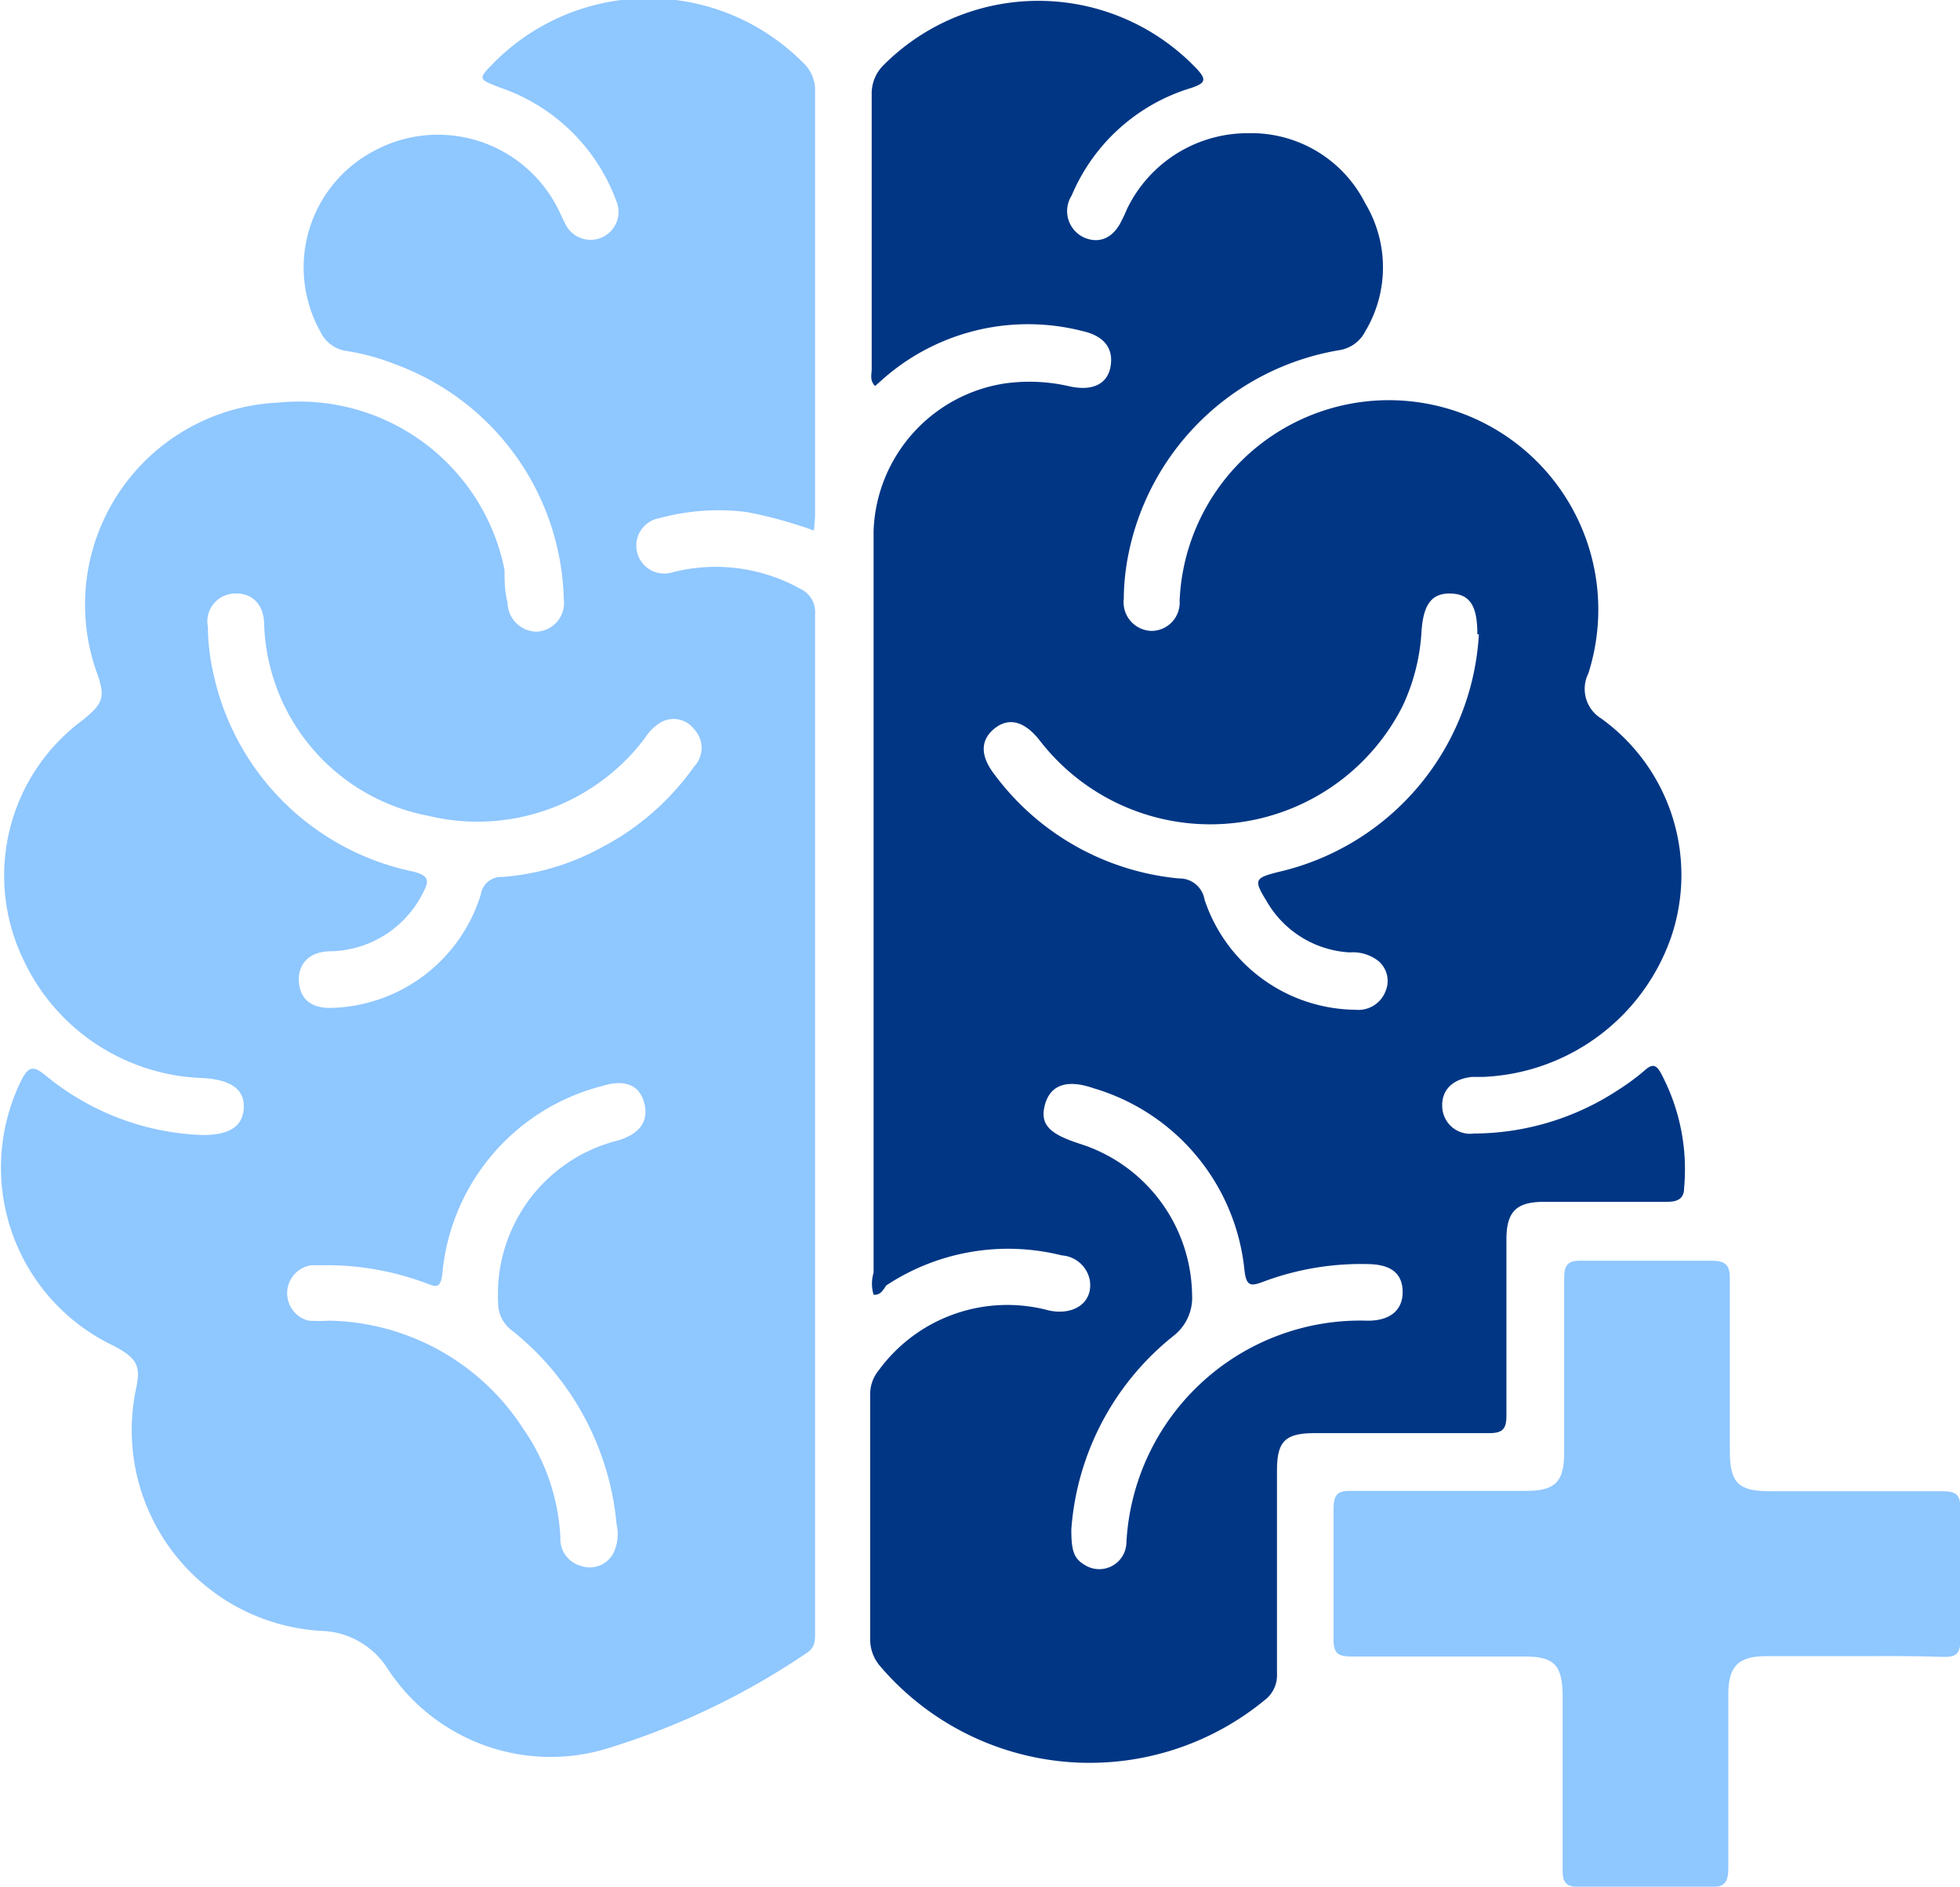
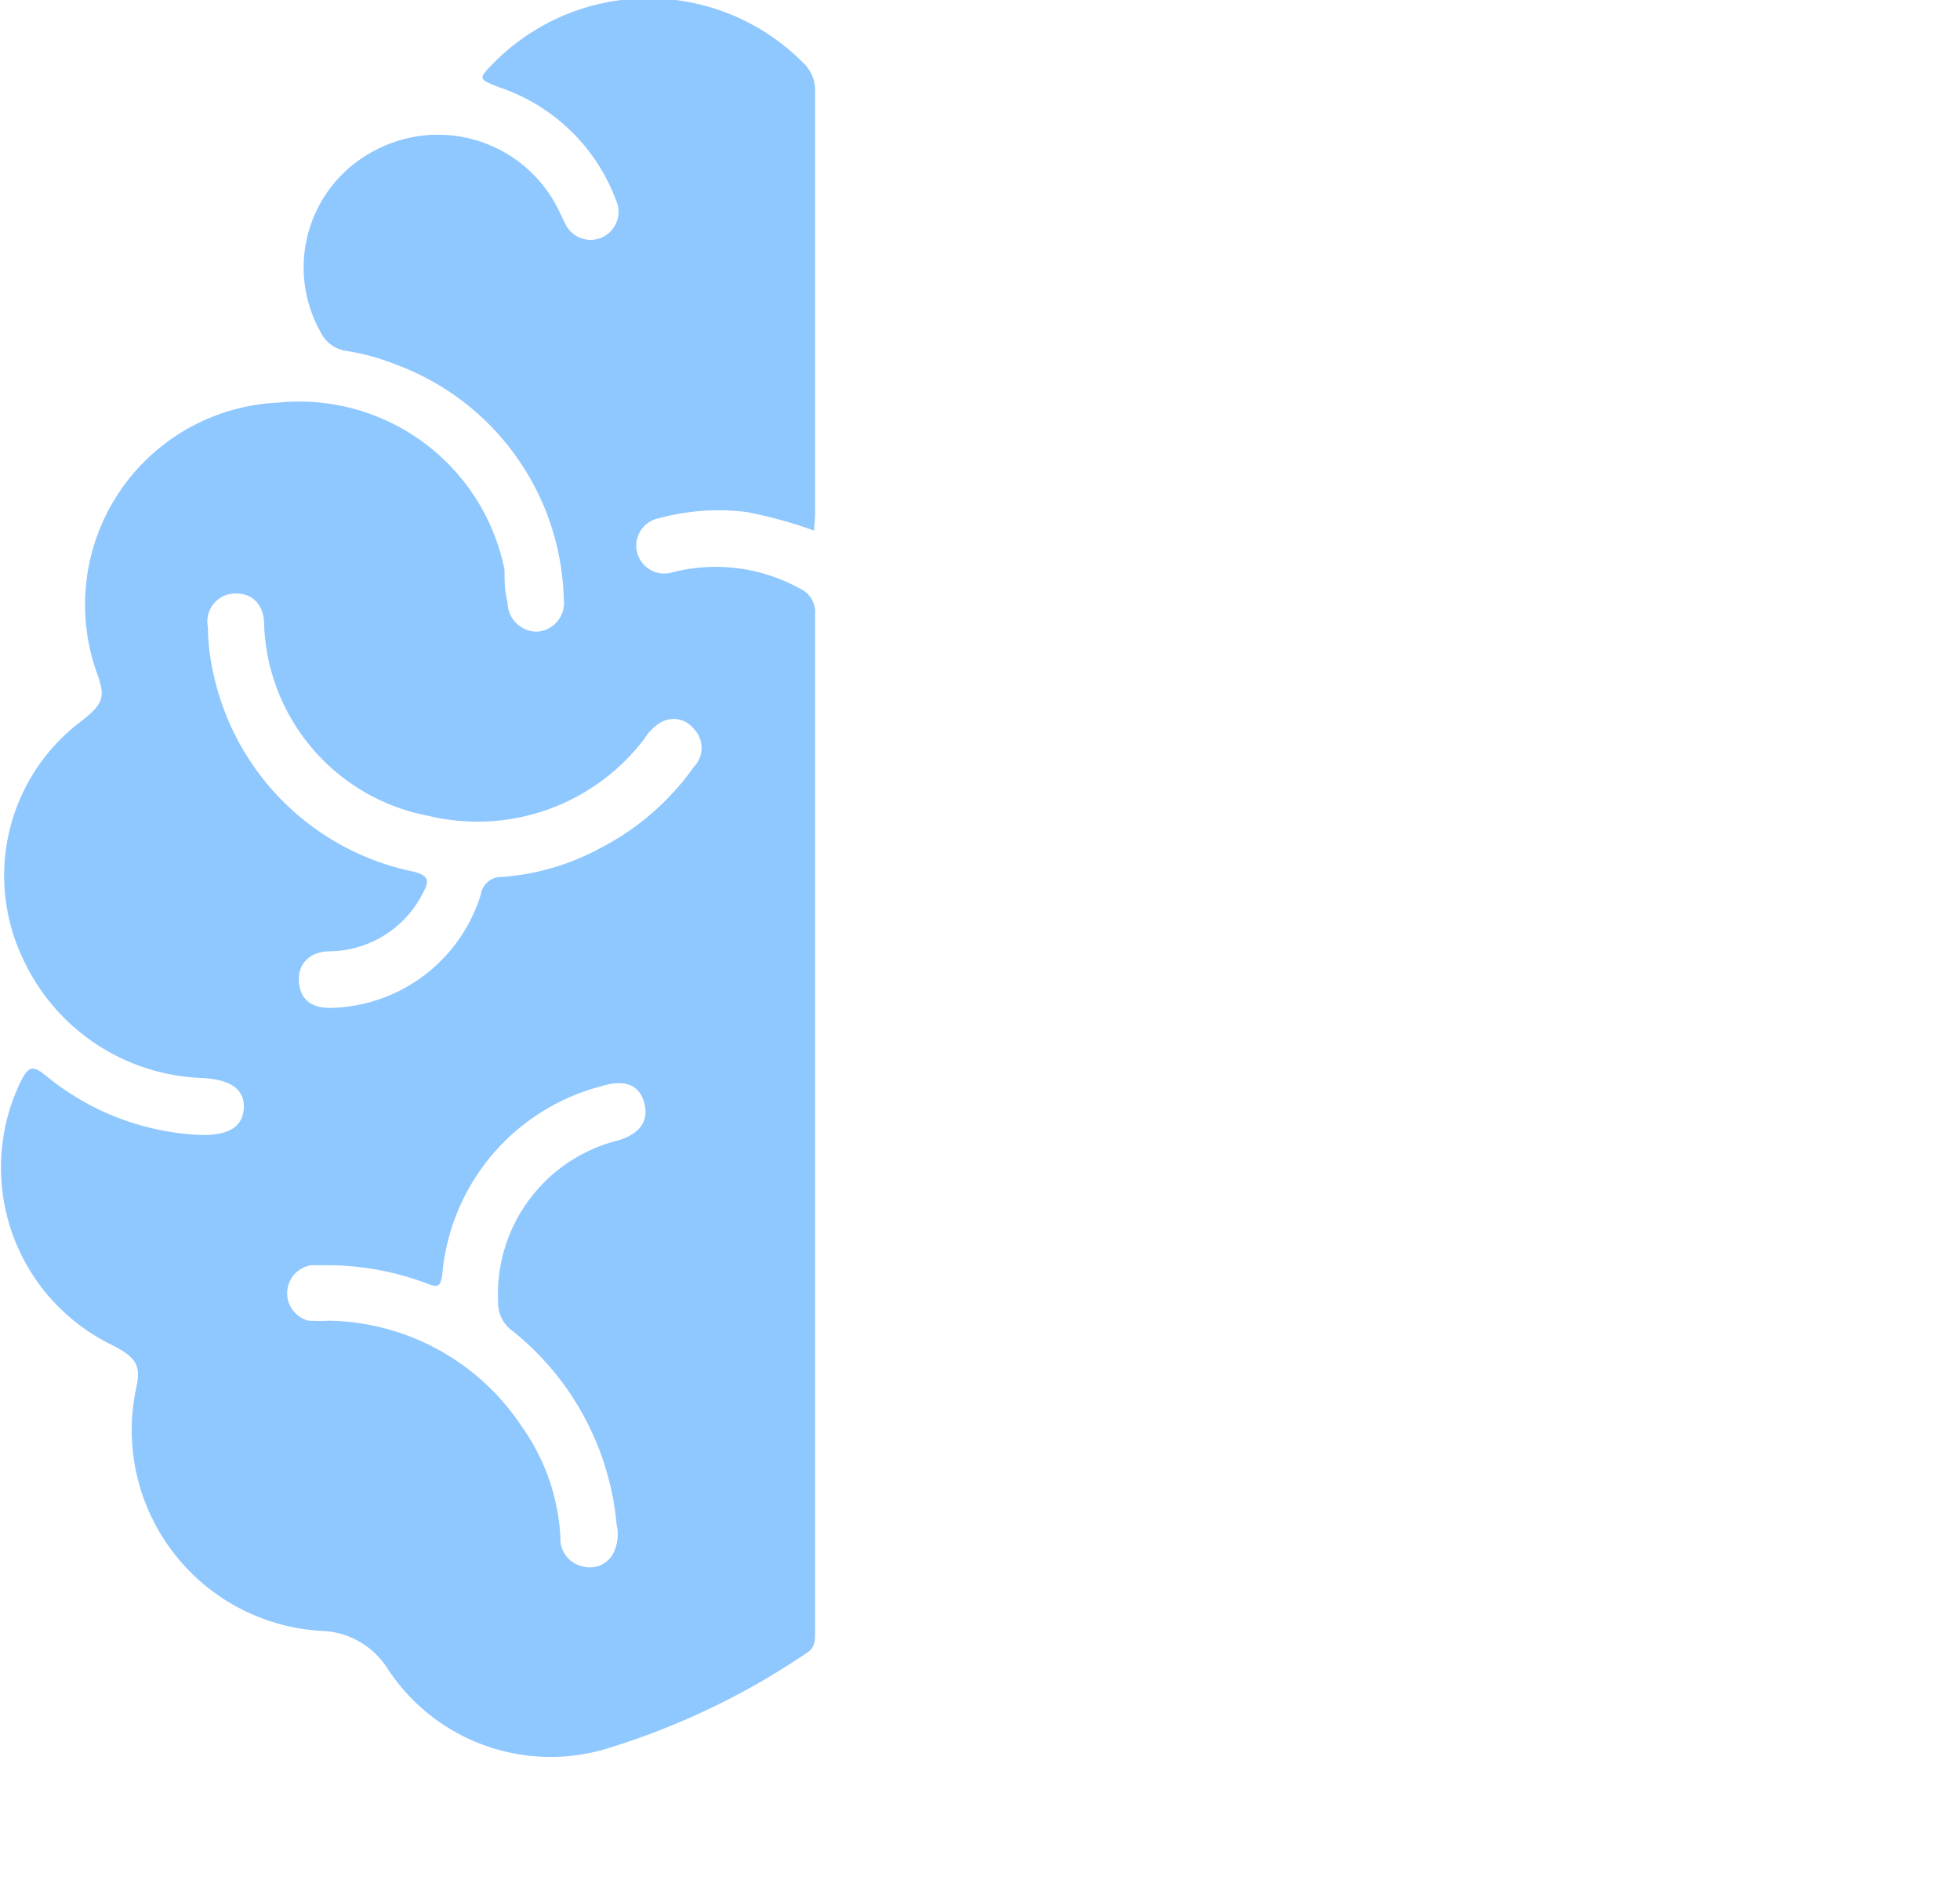
<svg xmlns="http://www.w3.org/2000/svg" viewBox="0 0 51.94 50">
  <defs>
    <style>.cls-1{fill:#8fc7ff;}.cls-2{fill:#003684;}</style>
  </defs>
  <title>olink-proteomics-assay-icon-16</title>
  <g id="Layer_2" data-name="Layer 2">
    <g id="Layer_1-2" data-name="Layer 1">
      <path class="cls-1" d="M21.57,14.06a11.8,11.8,0,0,0-1.78-.49,6,6,0,0,0-2.31.16.74.74,0,1,0,.33,1.44,4.61,4.61,0,0,1,3.39.43.68.68,0,0,1,.4.67q0,13.52,0,27c0,.2,0,.38-.2.52a19.61,19.61,0,0,1-5.19,2.51,5.16,5.16,0,0,1-5.94-2.08,2.15,2.15,0,0,0-1.76-1,5.33,5.33,0,0,1-4.9-6.44c.13-.6,0-.8-.61-1.12a5.23,5.23,0,0,1-2.45-7c.2-.4.32-.44.67-.15a6.91,6.91,0,0,0,4.15,1.57c.7,0,1.06-.22,1.09-.71s-.33-.75-1.06-.8A5.44,5.44,0,0,1,.6,25.39,5.12,5.12,0,0,1,2.17,19.1c.58-.46.63-.63.39-1.29a5.36,5.36,0,0,1,4.81-7.14,5.55,5.55,0,0,1,6,4.43c0,.28,0,.57.08.86a.78.78,0,0,0,.77.78.76.76,0,0,0,.72-.86,6.81,6.81,0,0,0-4.45-6.22A6.06,6.06,0,0,0,9.18,9.3a.9.9,0,0,1-.69-.51A3.49,3.49,0,0,1,9.91,4,3.56,3.56,0,0,1,14.77,5.5c.07.13.13.28.2.41a.74.74,0,0,0,1.36-.59,5,5,0,0,0-3.08-3c-.59-.23-.59-.22-.15-.67a5.77,5.77,0,0,1,8.17,0,1,1,0,0,1,.33.7c0,3.77,0,7.55,0,11.32C21.59,13.83,21.58,13.93,21.57,14.06ZM8.8,26.71a4.26,4.26,0,0,0,3.94-3,.55.55,0,0,1,.58-.47,6.47,6.47,0,0,0,2.6-.77,6.91,6.91,0,0,0,2.47-2.15.72.72,0,0,0,0-1,.68.68,0,0,0-.92-.15,1.28,1.28,0,0,0-.38.39,5.55,5.55,0,0,1-5.74,2.06A5.35,5.35,0,0,1,7,16.56c0-.55-.33-.86-.8-.83a.74.74,0,0,0-.69.89,5.65,5.65,0,0,0,.13,1.16,6.83,6.83,0,0,0,5.32,5.32c.41.11.42.24.25.56a2.8,2.8,0,0,1-2.45,1.55c-.56,0-.87.34-.84.8S8.24,26.73,8.8,26.71Zm-.09,6.82H8.25A.75.75,0,0,0,8.18,35a5.06,5.06,0,0,0,.55,0,6.25,6.25,0,0,1,5.12,2.84,5.53,5.53,0,0,1,1,2.9.74.74,0,0,0,.55.76.71.71,0,0,0,.84-.31,1.14,1.14,0,0,0,.1-.79,7.42,7.42,0,0,0-2.76-5.13.91.91,0,0,1-.38-.77,4.2,4.2,0,0,1,3.19-4.28c.58-.18.81-.52.68-1s-.53-.62-1.11-.44a5.66,5.66,0,0,0-4.24,5c-.05.32-.12.35-.39.24A7.53,7.53,0,0,0,8.71,33.53Z" />
-       <path class="cls-2" d="M23.15,34.31a1,1,0,0,1,0-.58c0-6.55,0-13.1,0-19.66a4.1,4.1,0,0,1,3.49-3.91,4.7,4.7,0,0,1,1.71.08c.6.13,1-.06,1.08-.53s-.16-.81-.76-.94A5.81,5.81,0,0,0,23.45,10l-.26.23c-.15-.15-.09-.31-.09-.45,0-2.42,0-4.84,0-7.26a1.06,1.06,0,0,1,.33-.81,5.79,5.79,0,0,1,8.28.11c.27.29.24.38-.14.51A5,5,0,0,0,28.4,5.18a.77.77,0,0,0,.34,1.12c.41.17.78,0,1-.49.05-.09.09-.19.13-.28a3.55,3.55,0,0,1,3.2-2,3.38,3.38,0,0,1,3.11,1.86,3.3,3.3,0,0,1,0,3.39.93.93,0,0,1-.69.5,6.85,6.85,0,0,0-5.61,5.53,6.14,6.14,0,0,0-.1,1.06.76.76,0,0,0,.74.85.75.75,0,0,0,.74-.8,5.55,5.55,0,1,1,10.83,1.93.92.92,0,0,0,.34,1.19,5.11,5.11,0,0,1,1.86,5.78,5.52,5.52,0,0,1-5,3.72H39c-.52.06-.81.36-.78.81a.74.74,0,0,0,.84.69,7,7,0,0,0,3.83-1.16,5.86,5.86,0,0,0,.69-.51c.23-.21.33-.13.45.1a5.41,5.41,0,0,1,.6,3c0,.3-.17.38-.46.38-1.09,0-2.17,0-3.25,0-.73,0-1,.25-1,1,0,1.56,0,3.11,0,4.67,0,.35-.1.46-.46.46-1.54,0-3.08,0-4.62,0-.8,0-1,.23-1,1,0,1.79,0,3.59,0,5.38a.82.82,0,0,1-.32.69,7.3,7.3,0,0,1-10.21-.91,1.09,1.09,0,0,1-.25-.74q0-3.19,0-6.4a1,1,0,0,1,.23-.69,4.22,4.22,0,0,1,4.51-1.58c.67.14,1.17-.22,1.08-.8a.81.81,0,0,0-.74-.66,5.85,5.85,0,0,0-4.66.8C23.4,34.2,23.32,34.33,23.15,34.31Zm16-17.5c0-.73-.18-1.06-.69-1.08s-.74.27-.79,1a5.32,5.32,0,0,1-.51,2,5.71,5.71,0,0,1-9.61.89c-.4-.51-.82-.62-1.2-.31s-.37.73,0,1.21a6.89,6.89,0,0,0,4.89,2.76.67.67,0,0,1,.68.56,4.26,4.26,0,0,0,4,2.92.77.77,0,0,0,.8-.5.69.69,0,0,0-.19-.79,1.09,1.09,0,0,0-.76-.23,2.71,2.71,0,0,1-2.2-1.35c-.35-.57-.33-.62.3-.78A6.86,6.86,0,0,0,39.19,16.81ZM28.39,40.53c0,.55.06.77.35.94a.72.72,0,0,0,1.11-.59A6.21,6.21,0,0,1,36.25,35c.6,0,.93-.29.92-.78s-.33-.71-.91-.72a7.38,7.38,0,0,0-2.79.47c-.34.13-.44.1-.49-.29a5.61,5.61,0,0,0-4-4.84c-.72-.25-1.15-.08-1.29.44s.13.76.83,1l.24.08a4.26,4.26,0,0,1,2.83,3.95,1.28,1.28,0,0,1-.49,1.09A7.23,7.23,0,0,0,28.39,40.53Z" />
-       <path class="cls-1" d="M49.09,43.89H46.8c-.72,0-1,.26-1,1,0,1.54,0,3.08,0,4.61,0,.41-.11.52-.51.51-1.13,0-2.26,0-3.4,0-.37,0-.49-.09-.48-.48,0-1.52,0-3,0-4.57,0-.83-.22-1.06-1-1.06-1.52,0-3,0-4.57,0-.36,0-.51-.06-.5-.47q0-1.73,0-3.45c0-.39.12-.48.49-.47,1.54,0,3.08,0,4.62,0,.76,0,1-.24,1-1,0-1.54,0-3.08,0-4.62,0-.38.1-.49.48-.48,1.13,0,2.27,0,3.4,0,.39,0,.52.1.51.5,0,1.51,0,3,0,4.52,0,.87.22,1.09,1.07,1.09,1.53,0,3.05,0,4.57,0,.34,0,.47.08.47.44q0,1.75,0,3.51c0,.36-.12.45-.47.44C50.68,43.88,49.88,43.89,49.09,43.89Z" />
    </g>
  </g>
</svg>